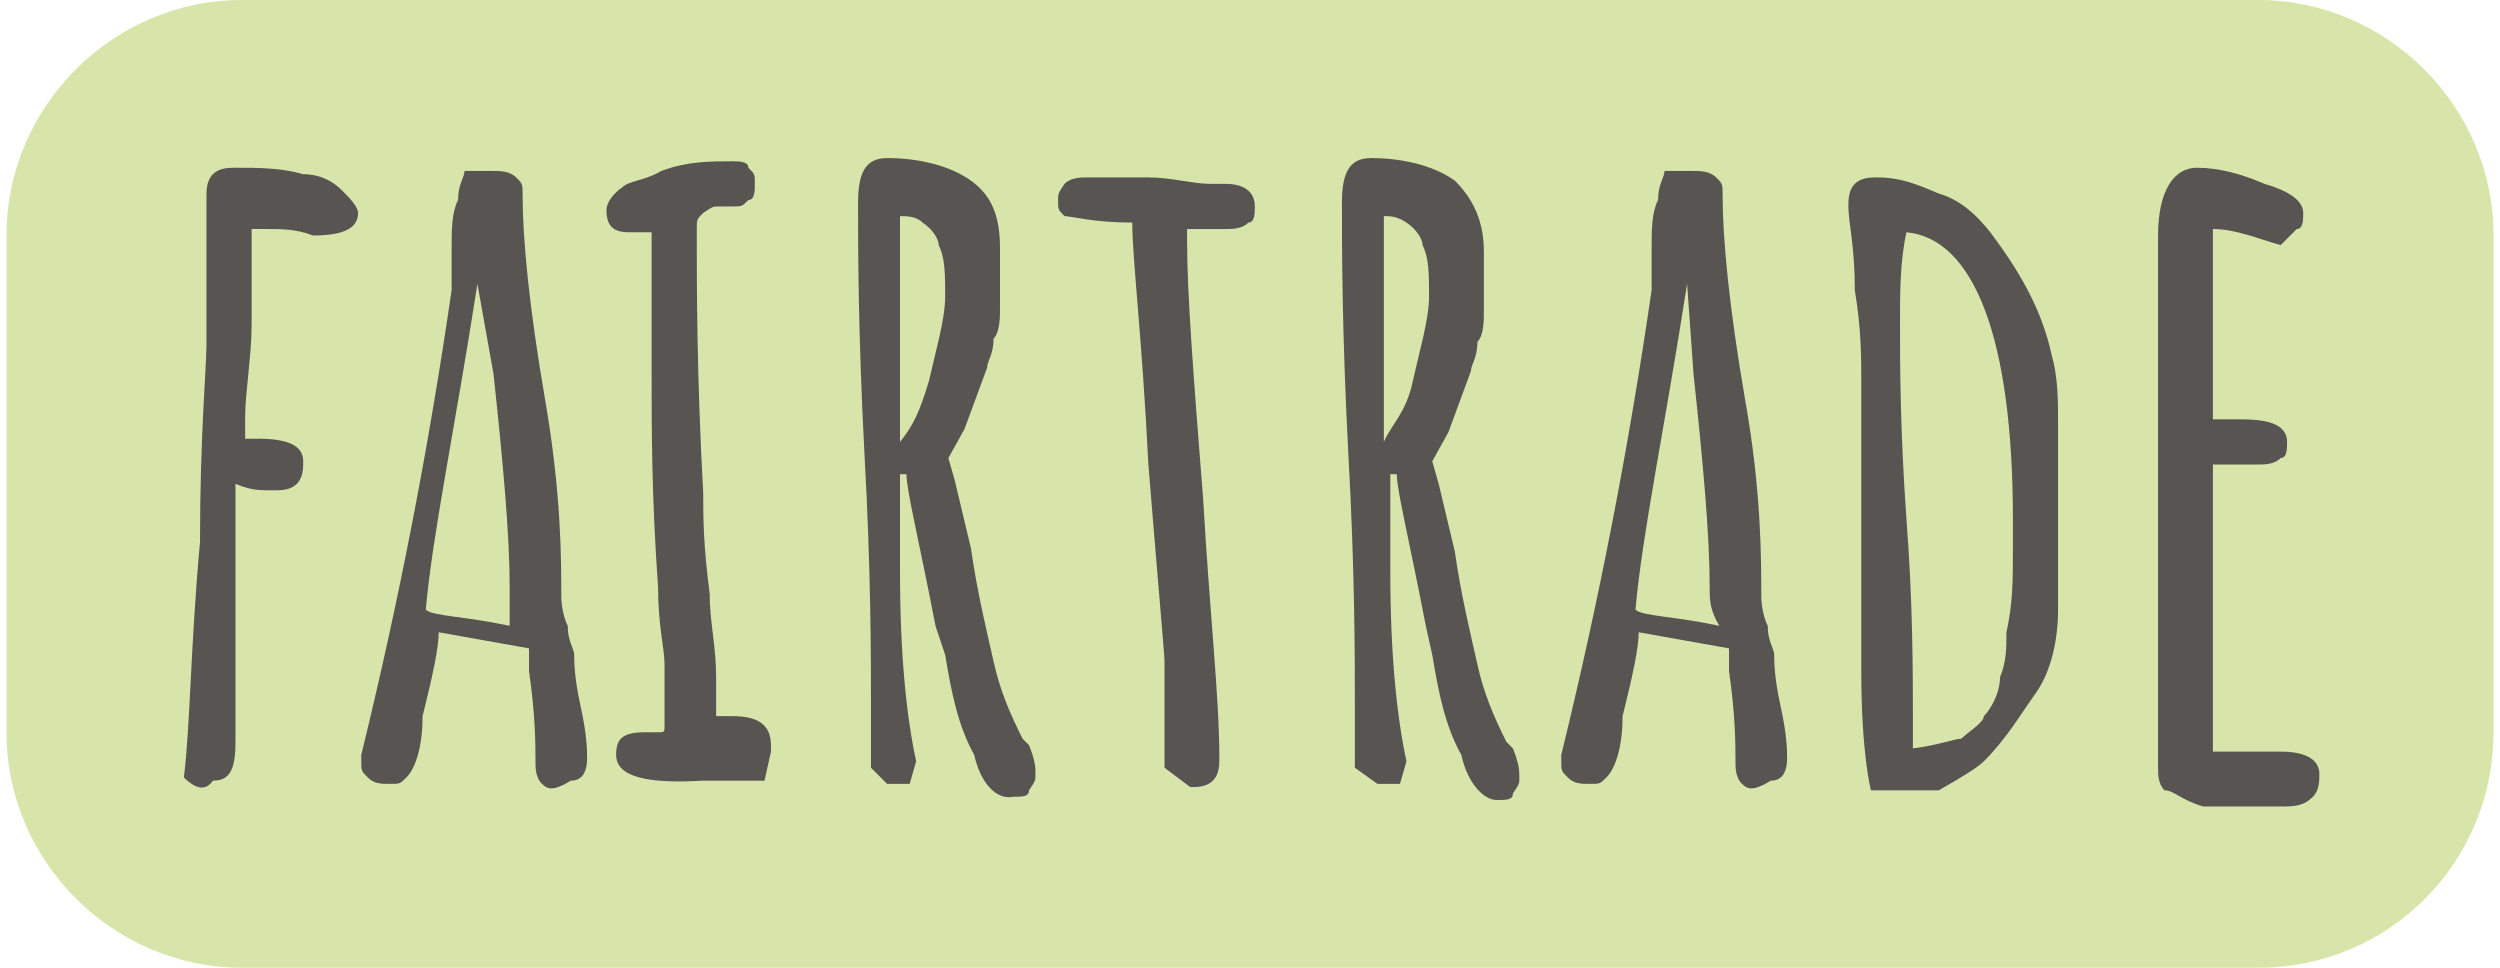
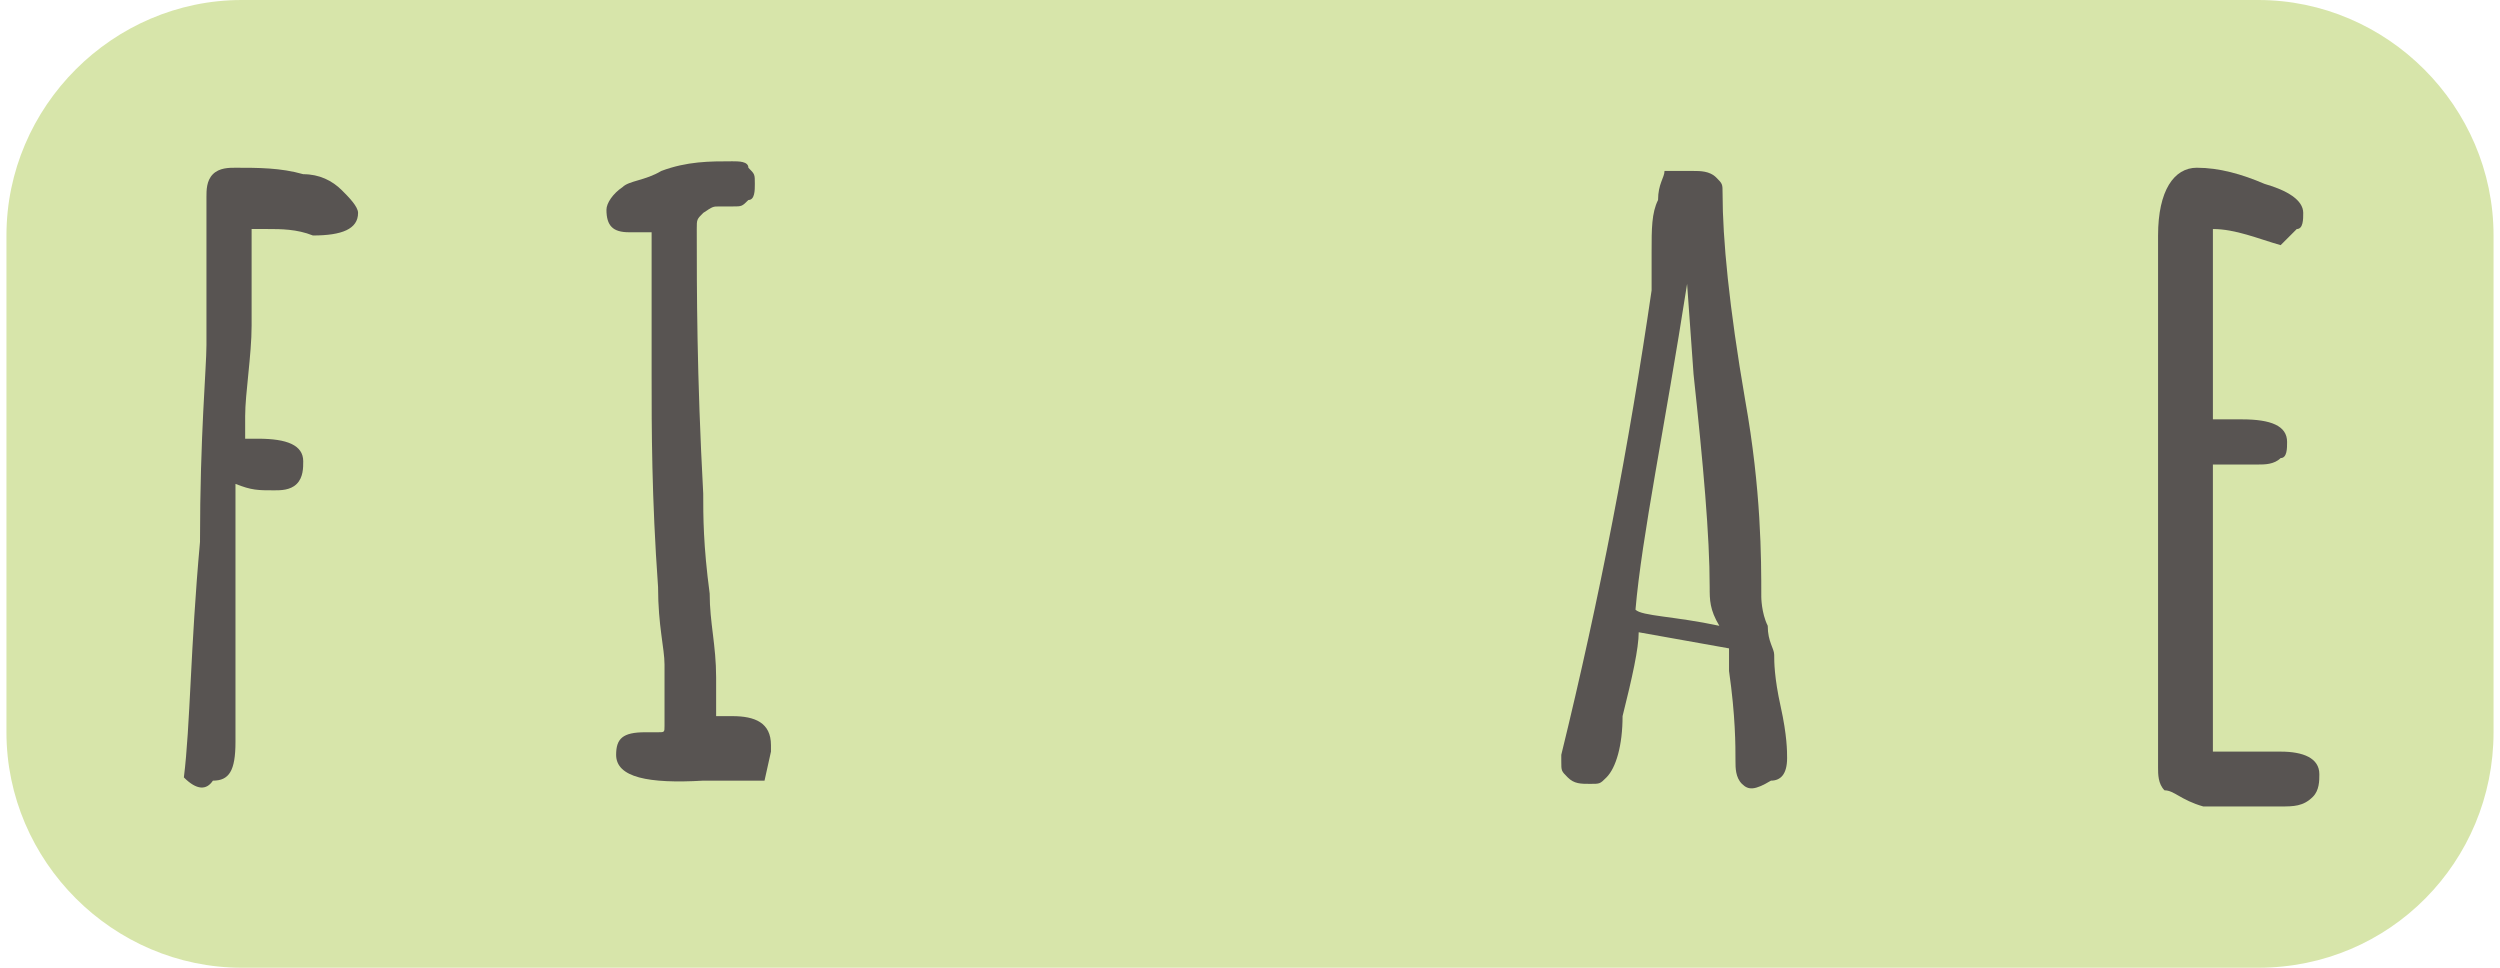
<svg xmlns="http://www.w3.org/2000/svg" version="1.1" id="Ebene_1" x="0px" y="0px" viewBox="0 0 77.5 30" style="enable-background:new 0 0 77.5 30;" xml:space="preserve">
  <style type="text/css">
	.st0{fill:#B5D779;}
	.st1{fill:#585452;}
	.st2{fill:#9CDAA4;}
	.st3{fill:#D7E5AA;}
</style>
  <g>
    <path class="st3" d="M70,30H7.5c-4,0-7.3-3.3-7.3-7.3V7.3c0-4,3.3-7.3,7.3-7.3H70c4,0,7.3,3.3,7.3,7.3v15.4   C77.3,26.7,74.1,30,70,30z" />
    <g>
      <path class="st1" d="M5.7,24.1c0.2-1.6,0.2-4,0.5-7.3c0-3.3,0.2-5.4,0.2-6.1V9.9c0-1.9,0-3.1,0-3.8c0-0.2,0-0.5,0.2-0.7    c0.2-0.2,0.5-0.2,0.7-0.2c0.7,0,1.4,0,2.1,0.2c0.5,0,0.9,0.2,1.2,0.5c0.2,0.2,0.5,0.5,0.5,0.7c0,0.5-0.5,0.7-1.4,0.7    C9.2,7.1,8.7,7.1,8.3,7.1H7.8v0.2c0,0.7,0,1.6,0,2.8c0,0.9-0.2,2.1-0.2,2.8v0.7h0.2H8c0.9,0,1.4,0.2,1.4,0.7c0,0.2,0,0.5-0.2,0.7    c-0.2,0.2-0.5,0.2-0.7,0.2c-0.5,0-0.7,0-1.2-0.2v8c0,0.9-0.2,1.2-0.7,1.2C6.4,24.5,6.1,24.5,5.7,24.1z" />
-       <path class="st1" d="M16.8,24.3c-0.2-0.2-0.2-0.5-0.2-0.7c0-0.5,0-1.4-0.2-2.8v-0.7l-2.8-0.5c0,0.5-0.2,1.4-0.5,2.6    c0,0.9-0.2,1.6-0.5,1.9c-0.2,0.2-0.2,0.2-0.5,0.2s-0.5,0-0.7-0.2c-0.2-0.2-0.2-0.2-0.2-0.5v-0.2l0,0c1.2-4.9,2.1-9.6,2.8-14.4    c0,0,0-0.2,0-0.5c0-0.2,0-0.5,0-0.7c0-0.7,0-1.2,0.2-1.6c0-0.5,0.2-0.7,0.2-0.9h0.9c0.2,0,0.5,0,0.7,0.2c0.2,0.2,0.2,0.2,0.2,0.5    c0,1.4,0.2,3.5,0.7,6.4s0.5,4.9,0.5,6.1c0,0,0,0.5,0.2,0.9c0,0.5,0.2,0.7,0.2,0.9s0,0.7,0.2,1.6c0.2,0.9,0.2,1.4,0.2,1.6l0,0    c0,0.5-0.2,0.7-0.5,0.7C17.2,24.5,17,24.5,16.8,24.3z M15.8,18.2c0-1.6-0.2-3.8-0.5-6.6l-0.5-2.8c-0.7,4.5-1.4,7.8-1.6,10.1    c0.2,0.2,1.2,0.2,2.6,0.5C15.8,18.9,15.8,18.6,15.8,18.2z" />
      <path class="st1" d="M19.1,23.4c0-0.5,0.2-0.7,0.9-0.7h0.2h0.2c0.2,0,0.2,0,0.2-0.2c0,0,0-0.2,0-0.5s0-0.7,0-1.4    c0-0.5-0.2-1.2-0.2-2.4c-0.2-2.8-0.2-4.9-0.2-6.6c0-0.5,0-0.9,0-1.4V8.8c0-0.7,0-1.2,0-1.6c-0.2,0-0.5,0-0.7,0    c-0.5,0-0.7-0.2-0.7-0.7c0-0.2,0.2-0.5,0.5-0.7c0.2-0.2,0.7-0.2,1.2-0.5C21.3,5,22,5,22.7,5c0.2,0,0.5,0,0.5,0.2    c0.2,0.2,0.2,0.2,0.2,0.5c0,0.2,0,0.5-0.2,0.5c-0.2,0.2-0.2,0.2-0.5,0.2h-0.2h-0.2c-0.2,0-0.2,0-0.5,0.2c-0.2,0.2-0.2,0.2-0.2,0.5    c0,1.9,0,4.5,0.2,8.2c0,0.7,0,1.6,0.2,3.1c0,0.9,0.2,1.6,0.2,2.6v1.2c0,0,0.2,0,0.5,0c0.7,0,1.2,0.2,1.2,0.9v0.2l-0.2,0.9    c0,0,0,0-0.2,0s-0.2,0-0.5,0c-0.7,0-0.9,0-1.2,0C20.1,24.3,19.1,24.1,19.1,23.4z" />
-       <path class="st1" d="M30.2,23.4c-0.5-0.9-0.7-1.9-0.9-3.1L29,19.4c-0.5-2.6-0.9-4.2-0.9-4.7h-0.2c0,0.5,0,0.9,0,1.4v1.6    c0,2.6,0.2,4.5,0.5,5.9l-0.2,0.7h-0.7l-0.5-0.5v-1.9c0-1.6,0-4.2-0.2-7.8c-0.2-3.8-0.2-6.4-0.2-7.8c0-0.9,0.2-1.4,0.9-1.4    c0.9,0,1.9,0.2,2.6,0.7s0.9,1.2,0.9,2.1v1.9c0,0.2,0,0.7-0.2,0.9c0,0.5-0.2,0.7-0.2,0.9l-0.7,1.9l-0.5,0.9l0.2,0.7l0.5,2.1    c0.2,1.4,0.5,2.6,0.7,3.5s0.5,1.6,0.9,2.4l0.2,0.2c0.2,0.5,0.2,0.7,0.2,0.9c0,0.2,0,0.2-0.2,0.5c0,0.2-0.2,0.2-0.5,0.2    C30.9,24.8,30.4,24.3,30.2,23.4z M28.8,11.8c0.2-0.9,0.5-1.9,0.5-2.6c0-0.7,0-1.2-0.2-1.6c0-0.2-0.2-0.5-0.5-0.7    c-0.2-0.2-0.5-0.2-0.7-0.2v0.2v0.2v3.3c0,0.9,0,2.1,0,3.3C28.3,13.2,28.5,12.8,28.8,11.8z" />
-       <path class="st1" d="M36.1,23.8v-1.2c0-0.2,0-0.7,0-1.2v-0.9c0-0.2-0.2-2.4-0.5-6.1c-0.2-4-0.5-6.4-0.5-7.5    c-1.2,0-1.9-0.2-2.1-0.2c-0.2-0.2-0.2-0.2-0.2-0.5c0-0.2,0-0.2,0.2-0.5c0.2-0.2,0.5-0.2,0.7-0.2c0.5,0,1.2,0,1.9,0    s1.4,0.2,1.9,0.2h0.2H38c0.5,0,0.9,0.2,0.9,0.7c0,0.2,0,0.5-0.2,0.5c-0.2,0.2-0.5,0.2-0.7,0.2c-0.2,0-0.5,0-0.7,0h-0.5v0.2v0.2    c0,1.6,0.2,4.2,0.5,8c0.2,3.5,0.5,6.1,0.5,8c0,0.2,0,0.5-0.2,0.7c-0.2,0.2-0.5,0.2-0.7,0.2L36.1,23.8z" />
-       <path class="st1" d="M45.3,23.4c-0.5-0.9-0.7-1.9-0.9-3.1l-0.2-0.9c-0.5-2.6-0.9-4.2-0.9-4.7h-0.2c0,0.5,0,0.9,0,1.4v1.6    c0,2.6,0.2,4.5,0.5,5.9l-0.2,0.7h-0.7L42,23.8v-1.9c0-1.6,0-4.2-0.2-7.8c-0.2-3.8-0.2-6.4-0.2-7.8c0-0.9,0.2-1.4,0.9-1.4    c0.9,0,1.9,0.2,2.6,0.7C45.7,6.2,46,6.9,46,7.8v1.9c0,0.2,0,0.7-0.2,0.9c0,0.5-0.2,0.7-0.2,0.9l-0.7,1.9l-0.5,0.9l0.2,0.7l0.5,2.1    c0.2,1.4,0.5,2.6,0.7,3.5c0.2,0.9,0.5,1.6,0.9,2.4l0.2,0.2c0.2,0.5,0.2,0.7,0.2,0.9c0,0.2,0,0.2-0.2,0.5c0,0.2-0.2,0.2-0.5,0.2    C46,24.8,45.5,24.3,45.3,23.4z M43.8,11.8c0.2-0.9,0.5-1.9,0.5-2.6c0-0.7,0-1.2-0.2-1.6c0-0.2-0.2-0.5-0.5-0.7s-0.5-0.2-0.7-0.2    v0.2v0.2v3.3c0,0.9,0,2.1,0,3.3C43.1,13.2,43.6,12.8,43.8,11.8z" />
      <path class="st1" d="M54,24.3c-0.2-0.2-0.2-0.5-0.2-0.7c0-0.5,0-1.4-0.2-2.8v-0.7l-2.8-0.5c0,0.5-0.2,1.4-0.5,2.6    c0,0.9-0.2,1.6-0.5,1.9c-0.2,0.2-0.2,0.2-0.5,0.2s-0.5,0-0.7-0.2c-0.2-0.2-0.2-0.2-0.2-0.5v-0.2l0,0c1.2-4.9,2.1-9.6,2.8-14.4    c0,0,0-0.2,0-0.5c0-0.2,0-0.5,0-0.7c0-0.7,0-1.2,0.2-1.6c0-0.5,0.2-0.7,0.2-0.9h0.9c0.2,0,0.5,0,0.7,0.2c0.2,0.2,0.2,0.2,0.2,0.5    c0,1.4,0.2,3.5,0.7,6.4c0.5,2.8,0.5,4.9,0.5,6.1c0,0,0,0.5,0.2,0.9c0,0.5,0.2,0.7,0.2,0.9s0,0.7,0.2,1.6c0.2,0.9,0.2,1.4,0.2,1.6    l0,0c0,0.5-0.2,0.7-0.5,0.7C54.4,24.5,54.2,24.5,54,24.3z M53,18.2c0-1.6-0.2-3.8-0.5-6.6l-0.2-2.8c-0.7,4.5-1.4,7.8-1.6,10.1    c0.2,0.2,1.2,0.2,2.6,0.5C53,18.9,53,18.6,53,18.2z" />
-       <path class="st1" d="M57.7,20.8v-4.5c0-1.4,0-2.8,0-4.5c0-0.7,0-1.6-0.2-2.8c0-1.4-0.2-2.1-0.2-2.6c0-0.2,0-0.5,0.2-0.7    c0.2-0.2,0.5-0.2,0.7-0.2c0.7,0,1.2,0.2,1.9,0.5c0.7,0.2,1.2,0.7,1.6,1.2c0.9,1.2,1.6,2.4,1.9,3.8c0.2,0.7,0.2,1.4,0.2,2.1    c0,0.2,0,0.5,0,0.7v0.7v1.6c0,1.2,0,2.1,0,2.8c0,0.9-0.2,1.9-0.7,2.6c-0.5,0.7-0.9,1.4-1.6,2.1c-0.2,0.2-0.7,0.5-1.4,0.9H58    C58,24.5,57.7,23.4,57.7,20.8z M60.8,22.9c0.2-0.2,0.7-0.5,0.7-0.7c0.2-0.2,0.5-0.7,0.5-1.2c0.2-0.5,0.2-0.9,0.2-1.4    c0.2-0.9,0.2-1.6,0.2-2.6c0-0.2,0-0.5,0-0.9c0-5.6-1.2-8.7-3.3-8.9c-0.2,0.9-0.2,1.9-0.2,2.8c0,1.2,0,3.3,0.2,6.1    c0.2,2.6,0.2,4.7,0.2,6.4v0.7C60.1,23.1,60.6,22.9,60.8,22.9z" />
      <path class="st1" d="M67.1,24.5c-0.2-0.2-0.2-0.5-0.2-0.7v-0.7v-0.5c0-0.2,0-0.5,0-0.7c0-0.5,0-0.9,0-1.9v-1.9c0-0.9,0-2.4,0-4.2    c0-1.6,0-3.1,0-4.2c0-0.2,0-0.7,0-1.2s0-0.9,0-1.2c0-1.4,0.5-2.1,1.2-2.1c0.7,0,1.4,0.2,2.1,0.5c0.7,0.2,1.2,0.5,1.2,0.9    c0,0.2,0,0.5-0.2,0.5c-0.2,0.2-0.2,0.2-0.5,0.5c-0.7-0.2-1.4-0.5-2.1-0.5c0,0.2,0,0.7,0,1.2c0,0.7,0,1.4,0,2.1c0,0.9,0,1.6,0,2.1    V13H69c0.2,0,0.2,0,0.5,0c0.9,0,1.4,0.2,1.4,0.7c0,0.2,0,0.5-0.2,0.5c-0.2,0.2-0.5,0.2-0.7,0.2c-0.2,0-0.7,0-0.7,0h-0.7    c0,0.5,0,1.2,0,2.1s0,1.9,0,2.6c0,1.2,0,2.1,0,2.6c0,0.9,0,1.6,0,1.6h0.9c0.2,0,0.7,0,1.2,0c0.7,0,1.2,0.2,1.2,0.7    c0,0.2,0,0.5-0.2,0.7C71.4,25,71.1,25,70.7,25h-2.4C67.6,24.8,67.4,24.5,67.1,24.5z" />
    </g>
  </g>
</svg>